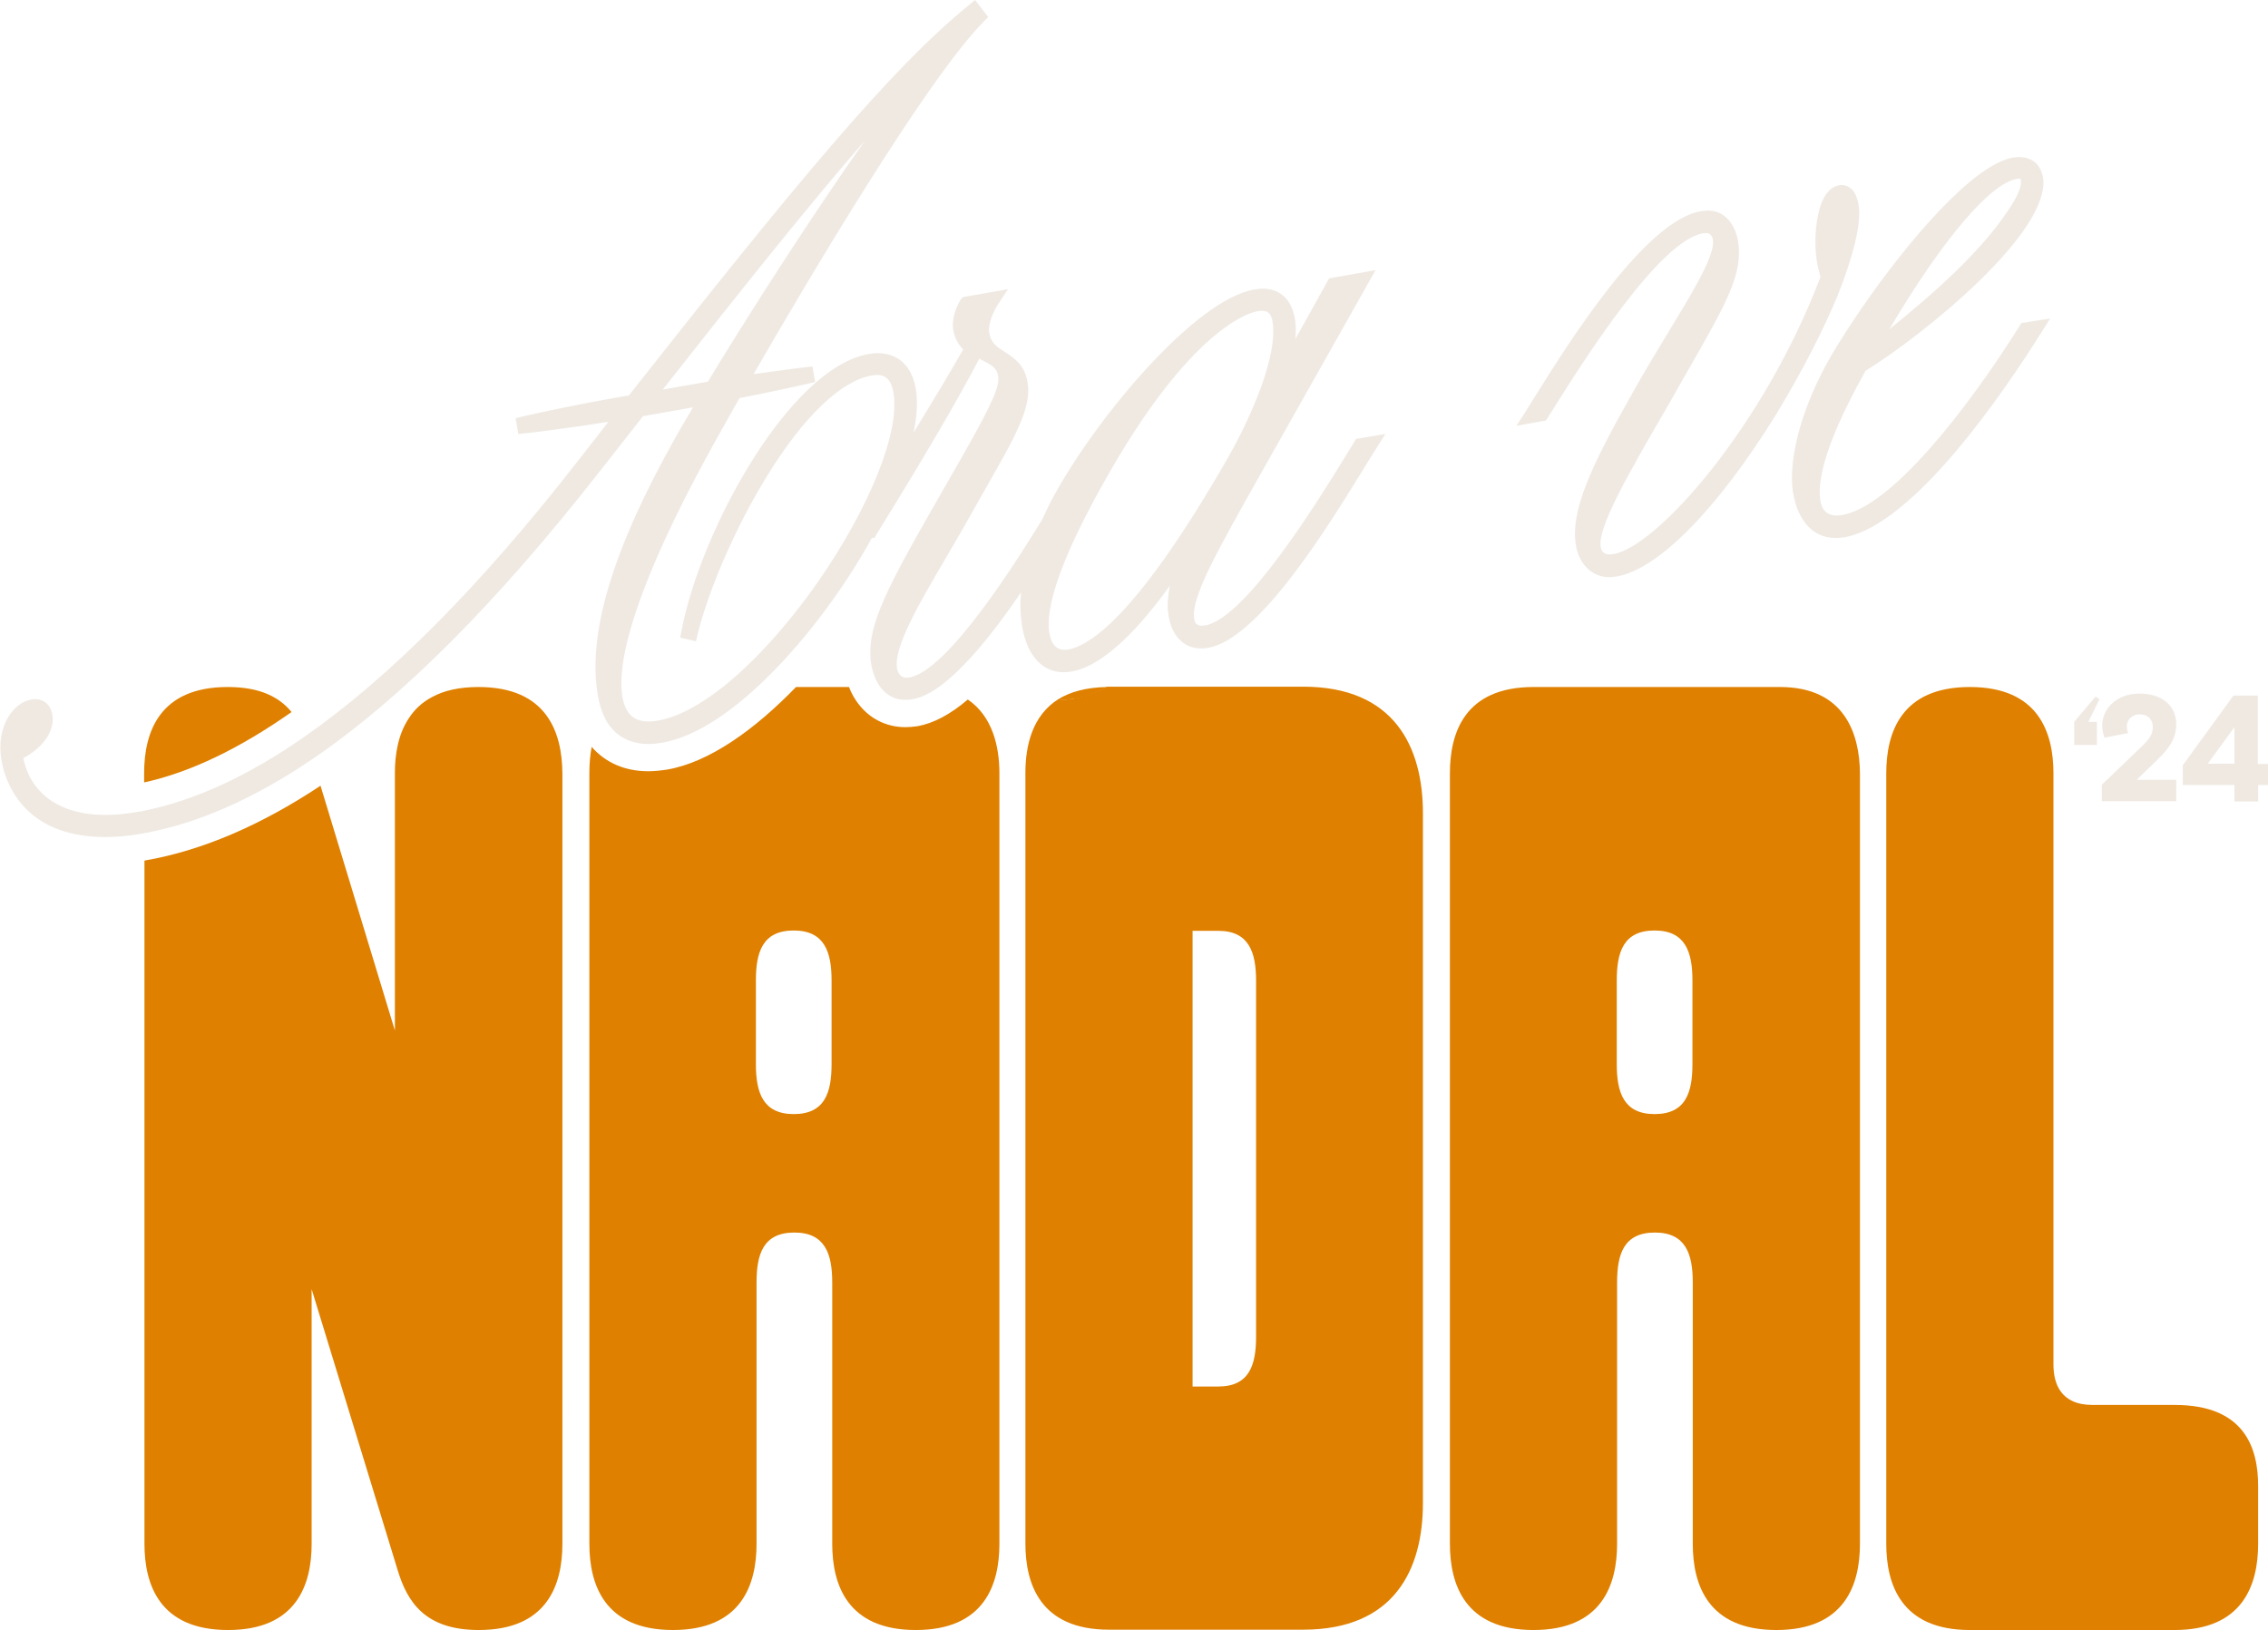
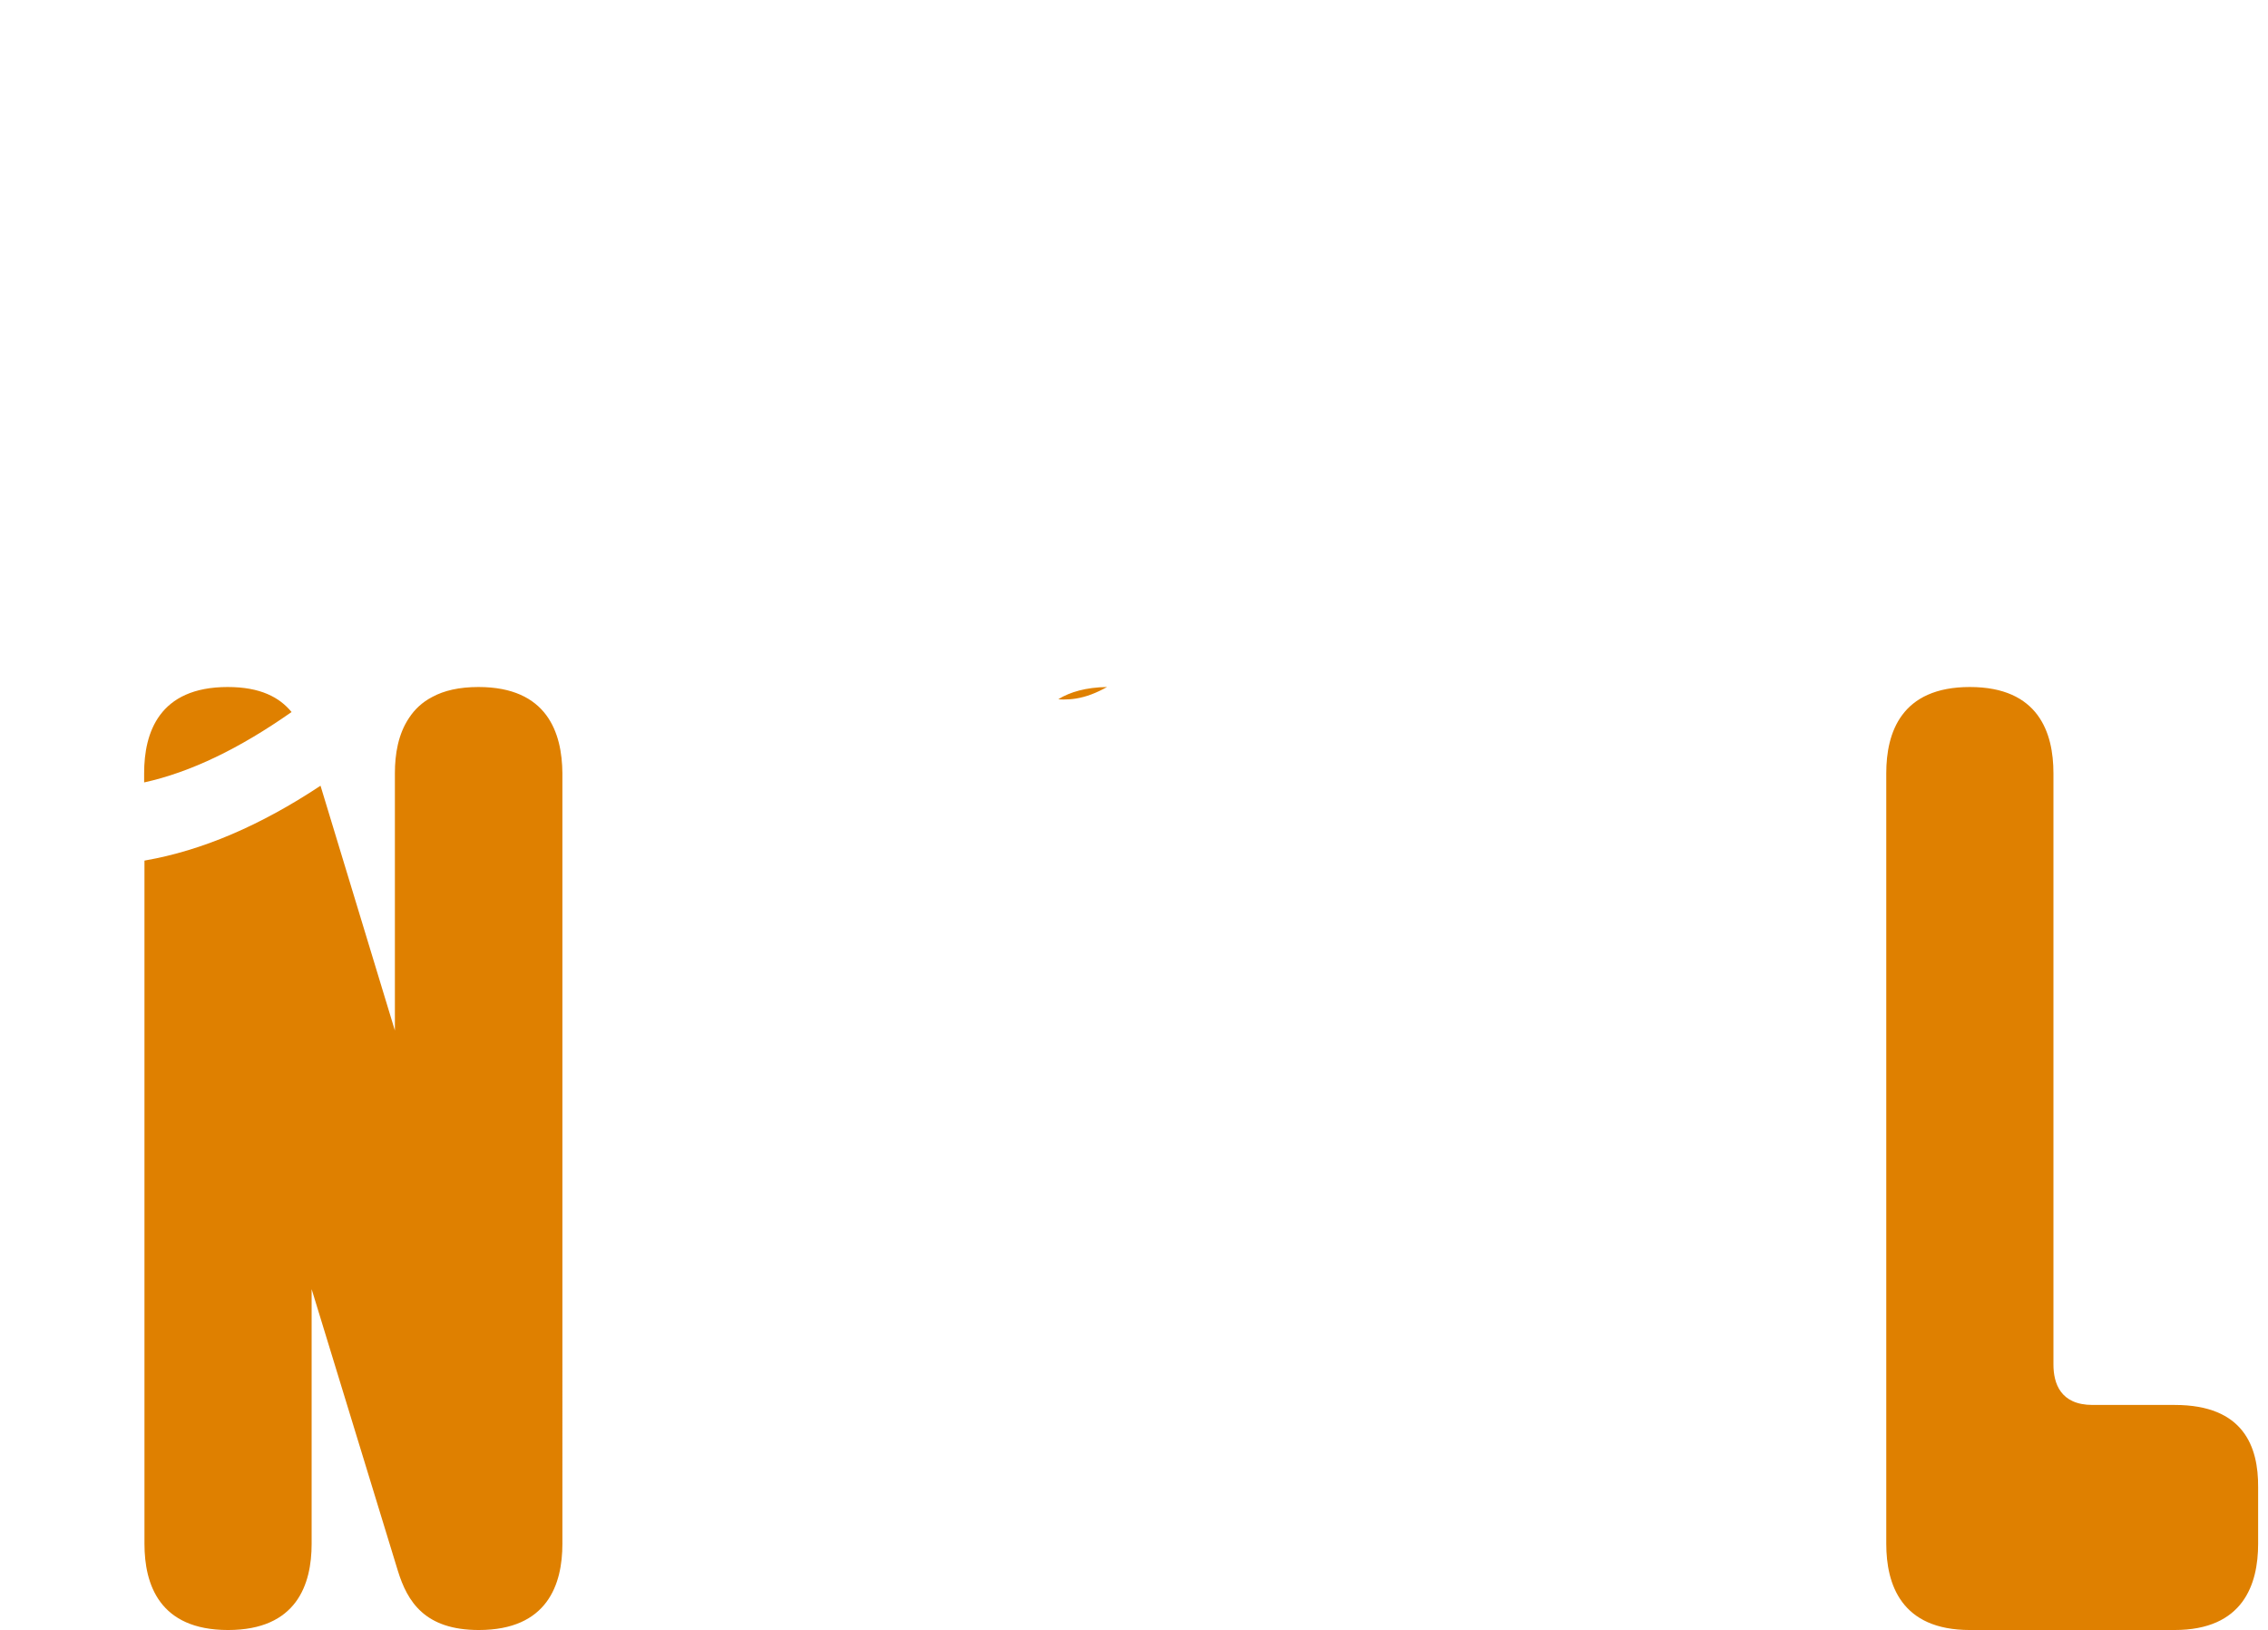
<svg xmlns="http://www.w3.org/2000/svg" version="1.1" id="Capa_1" x="0" y="0" viewBox="0 0 689.2 495.4" xml:space="preserve">
  <style>.st1{fill:#df8000}</style>
  <path d="M256.9 191c-4.7 6.2-9.7 12.2-15 17.7H258c-.8-1.9-1.2-3.7-1.4-5.2-.8-4-.6-8.1.3-12.5zM120 235c0-5.8 1-12 4.3-16.8-9.1 7.9-18.1 14.8-26.8 20.6l22.6 74.4V235zm559-2.9V221l-8.2 11.1z" fill="none" />
-   <path class="st1" d="M275.1 221c-5.4 0-10.3-2.3-13.7-6.4-1.6-1.9-2.7-3.9-3.4-5.8h-16.1c-12.6 13-26.4 22.9-39.2 25.1-2 .3-3.9.5-5.7.5-7.1 0-13-2.6-17.2-7.4-.5 2.6-.7 5.3-.7 8v234.2c0 12.3 4.5 26.2 25.4 26.2s25.4-13.9 25.4-26.2v-79.4c0-8.6 2-15.2 11.5-15.2 9.4 0 11.5 6.6 11.5 15.2v79.4c0 12.3 4.5 26.2 25.4 26.2s25.4-13.9 25.4-26.2V235c0-8.1-2.1-17.3-9.6-22.4-5.4 4.6-10.4 7.2-15.2 8.1-1.4.2-2.6.3-3.8.3zm-22.4 102.4c0 8.6-2 15.2-11.5 15.2-9.4 0-11.5-6.6-11.5-15.2V298c0-8.6 2-15.2 11.5-15.2 9.4 0 11.5 6.6 11.5 15.2v25.4zm70.5-110.8c-.5 0-1.1 0-1.6-.1-7.9 5-10 14.1-10 22.4v234.2c0 12.3 4.5 26.2 25.4 26.2h59c27.8 0 36.4-18.4 36.4-38.5V247.2c0-20.1-8.6-38.5-36.4-38.5h-59.6c-3.2 1.8-6.3 2.9-9.4 3.5-1.2.3-2.5.4-3.8.4zm39.2 70.3h7.8c9.4 0 11.5 6.6 11.5 15.2v108.1c0 8.6-2 15.2-11.5 15.2h-7.8V282.9zm178.5-74.1H466c-20.9 0-25.4 13.9-25.4 26.2v234.2c0 12.3 4.5 26.2 25.4 26.2s25.4-13.9 25.4-26.2v-79.4c0-8.6 2-15.2 11.5-15.2 9.4 0 11.5 6.6 11.5 15.2v79.4c0 12.3 4.5 26.2 25.4 26.2s25.4-13.9 25.4-26.2V235c-.1-11.9-4.6-26.2-24.3-26.2zm-26.6 114.6c0 8.6-2 15.2-11.5 15.2-9.4 0-11.5-6.6-11.5-15.2V298c0-8.6 2-15.2 11.5-15.2 9.4 0 11.5 6.6 11.5 15.2v25.4z" />
-   <path d="M412.1 133.4l-.5.8c-.7 1.1-1.6 2.6-2.7 4.4-8.3 13.5-30.3 49.3-42.7 51.5-2.5.4-3.1-.7-3.3-2-1.1-6.3 6.6-20 20.6-44.8L418 82.1l-14.1 2.5-10.3 18.5c.3-2.3.2-4.4-.1-6.2-.5-2.9-1.6-5.2-3.3-6.8-2.3-2.1-5.3-2.8-9.1-2.1-17.8 3.1-47.2 38.1-60.4 61.9-1.4 2.4-2.6 5-4 8-7 11.4-28.5 46-40.4 48-2.8.5-3.5-1.7-3.7-2.7-1.1-6.4 6.4-19.3 15.1-34.1l.4-.7c2.1-3.5 4.2-7.2 6.3-10.9l9.9-17.5c7.7-13.7 8.8-19.2 7.9-24.1-.9-5.1-4.2-7.2-6.8-8.9-2.4-1.5-4.3-2.7-4.8-5.9-.4-2.4 1.1-6.3 2.8-8.8l2.9-4.4-13.7 2.4-.6.7c-.7 1.1-3 5-2.3 9.4.4 2.3 1.4 4.2 3 5.8-3.7 6.5-8.6 14.7-15.1 25.3 1.1-5.2 1.3-9.6.7-13.3-.7-4-2.3-6.9-4.8-8.8-2.5-1.8-5.8-2.5-9.5-1.8-24.2 4.2-51.2 53.9-56.9 84.1l-.4 2.1 4.8 1.1.5-2.2c3.6-14.3 11.9-33.2 21.2-48.2 11.1-18 22.4-28.8 31.8-30.4 1.9-.3 3.3-.1 4.3.7 1.1.8 1.8 2.3 2.2 4.5 2.1 11.8-7.2 34.9-22.9 57.5-9.4 13.4-19.4 24.4-28.8 31.9-7.2 5.7-14 9.3-19.8 10.3-6.3 1.1-9.6-1-10.8-6.8 0-.2-.1-.4-.1-.6-1.3-7.6.6-27.7 28.2-77.4l7.4-13.2c8.3-1.6 17-3.5 20.9-4.4l2.1-.5-.8-4.7-2.1.2c-2.5.3-8.7 1.1-15.8 2.1 15.8-27.4 52.4-89.4 69.9-107.1l1.4-1.4-4-5.2-1.8 1.5c-23.5 19-53.2 54.9-103.4 118.7l-3.6.6c-10.9 1.9-23.7 4.6-28.7 5.8l-2.1.5.8 4.8 2.1-.2c3.6-.4 14.6-1.8 25.3-3.5l-10 12.8c-29.1 37.3-56.6 64.9-82.2 82.8-17.2 12-33.5 19.5-48.9 22.6-.8.2-1.5.3-2.2.4-22.5 3.9-32.5-5.8-34.5-16.4 4.3-2.2 9.8-7.2 8.8-13.2-.3-1.7-1.1-3-2.2-3.8-1.2-.8-2.6-1.1-4.2-.8-2.8.5-5.5 2.6-7.2 5.7-1.4 2.5-2.9 6.8-1.8 13 .9 5.4 6 23.1 31.4 23.1 3.4 0 7.1-.3 11-1 .4-.1.7-.1 1.1-.2 16.3-3 33.3-10.5 51.1-22.6 27-18.4 55.9-47.4 87.2-87.4l13.1-16.7 15.2-2.7c-2.2 3.7-3.9 6.6-5.3 9.1-19.2 34.1-26.9 59.9-23.6 78.6.4 2.4 1.1 4.5 1.9 6.3 1.1 2.4 2.7 4.3 4.6 5.7 3.4 2.4 7.8 3.2 13.2 2.2 9-1.6 19.1-8 28.8-17 13.1-12.1 25.8-29 34.7-45.1l.9-.2.5-.9c14.6-23.6 25.1-41.6 31.3-53.5.2.1.3.2.5.3 3 1.5 4.8 2.4 5.2 4.9.5 2.9-.9 7-11.1 24.9L282 156.9c-13.7 24.1-19 34.9-17.2 45.3.3 1.5 1 4.3 2.7 6.6.1.2.2.3.4.5 2.3 2.8 5.6 3.9 9.4 3.2 2.3-.4 4.8-1.5 7.4-3.3 7-4.8 15.5-14.4 25.6-29.2-.4 3.7-.2 7.2.3 10.4 1.5 8.8 6.1 13.9 12.6 13.9.8 0 1.6-.1 2.4-.2 10.3-1.8 21.6-14.5 29.9-26.1-.7 3.6-.9 6.7-.3 9.6.2 1.4.9 4 2.7 6.2 1.6 1.9 4.4 3.9 9.2 3.1 15.4-2.7 36.1-36.3 47.2-54.3 1.5-2.4 2.9-4.8 3.9-6.3l2.8-4.4-8.9 1.5zm-39 5.8c-26.2 45.7-40.9 56.8-48.5 58.2-3.2.5-5-1.1-5.7-4.9-1.4-8.3 4-23.5 16.2-45.3C361.7 99.4 380 95 382 94.6c2.9-.5 4.2.3 4.7 3.1 1.7 10.2-6.3 28.7-13.6 41.5zM263 42.5C246.4 66 227.8 95.1 215.1 116l-13.7 2.4c24.6-31.3 45-56.8 61.6-75.9zm351.2 55.7l-.5.9c-16.4 26.1-39.1 54.8-53.8 57.4-3.8.7-6.1-.7-6.7-4.2-1.7-10 6.9-27.4 13.7-39.6 17.2-10.6 56.8-42.4 53.9-59-.2-.9-.7-2.7-2.1-4.1-1.2-1.1-3.3-2.3-7-1.7-12.1 2.1-32 25.4-46.2 46.1-3.3 4.8-6.3 9.5-8.8 13.7-4.4 7.5-7.7 15.2-9.8 22.5-2.1 7.5-2.9 14.4-2 19.7 1.5 8.6 6.2 13.6 12.9 13.6.9 0 1.8-.1 2.6-.2 21.2-3.7 48.9-44.7 59.9-62.2l2.7-4.3-8.8 1.4zm-40.1 1.9c16.2-27.3 30.6-44.3 38.7-45.7.3 0 .5-.1.7-.1.5 0 .5.1.6.4.2 1.4-.4 3.5-1.9 6.1-8.7 15-26.6 30-38.1 39.3zm-9.3-37.7c-.3-1.8-.8-3.2-1.5-4.2-1.1-1.5-2.7-2.2-4.4-1.9-2.2.4-5.1 2.3-6.5 9.4-.9 4.5-1 10.1-.1 14.8.1.4.4 1.8.9 3.7-17.3 45.5-49.6 81.9-62.9 84.2-1.2.2-2.2.1-2.8-.3-.6-.4-1-1-1.1-2-1-5.7 8.8-22.7 18.3-39.1l.7-1.2c1.6-2.8 3.3-5.7 4.9-8.6l2.8-4.9c11.5-20.1 16.8-29.3 15-39.3-.3-1.5-1.2-5.3-4.3-7.5-1.9-1.4-4.3-1.8-7-1.3-17.1 3-40.4 40.4-50.4 56.4-1.1 1.8-2.1 3.3-2.8 4.5l-2.8 4.3 9-1.6.5-.8c.6-.9 1.3-2.1 2.2-3.5 8.7-13.8 31.7-50.3 45-52.6 1.8-.3 2.7.3 3 1.9.8 4.5-5.6 15.1-13 27.3-3.5 5.8-7.5 12.3-11.5 19.5-12.5 22-18.9 35.9-17.1 46.2.4 2.5 1.7 5.8 4.5 7.8 1.6 1.2 3.5 1.8 5.7 1.8.7 0 1.5-.1 2.2-.2C504 173 522 154.6 539.7 126c.2-.4.5-.8.7-1.2 7.4-12.2 13.6-24.4 18-34.9 4.8-12.1 7.3-22.1 6.4-27.5zm72 149.3l-6.5 7.7v7h6.9v-7h-2.6l3.4-6.9zm2.7 12.5l7.2-1.4c-.3-.7-.4-1.4-.4-2 0-2.2 1.7-3.7 3.9-3.7 2.5 0 4 1.6 4 3.8 0 2-.7 3.4-3.3 5.9l-12.2 11.7v5h22.6V237h-12l6.4-6.2c3.9-3.8 5.6-6.7 5.6-10.7 0-5.5-4.1-9.3-11.2-9.3-7 0-11.3 4.7-11.3 9.8.1 1.3.3 2.5.7 3.6zm46.6 7.9v-20.7h-7.4l-15.4 21.2v6H679v5h7.2v-5h3.1v-6.4h-3.2zm-7.1 0h-8.1L679 221v11.1z" fill="#efe9e2" />
  <path class="st1" d="M145.4 208.8c-5.9 0-10.5 1.1-14 3-3.1 1.6-5.4 3.8-7.1 6.4-3.3 4.9-4.3 11-4.3 16.8v78.2l-22.6-74.4C79 251 61.3 258.5 44.2 261.5c-.1 0-.2 0-.3.1v207.6c0 12.3 4.5 26.2 25.4 26.2s25.4-13.9 25.4-26.2v-77.4l26.2 85.6c2.9 9.4 8.2 18 24.6 18 20.9 0 25.4-13.9 25.4-26.2V235c-.1-12.3-4.6-26.2-25.5-26.2zm-76.2 0c-20.9 0-25.4 13.9-25.4 26.2v2.8c14.1-3.1 29-10.3 44.8-21.4-3.7-4.5-9.5-7.6-19.4-7.6zM660.9 427h-25c-9.8 0-11.9-6.6-11.9-12.3V235c0-12.3-4.5-26.2-25.4-26.2s-25.4 13.9-25.4 26.2v234.2c0 12.3 4.5 26.2 25.4 26.2h62.2c20.9 0 25.4-13.9 25.4-26.2V452c.1-12.3-4.4-25-25.3-25zM323.2 212.6c1.3 0 2.6-.1 3.8-.3 3.1-.5 6.2-1.7 9.4-3.5-6.4.1-11.2 1.5-14.8 3.7.5.1 1.1.1 1.6.1z" />
</svg>